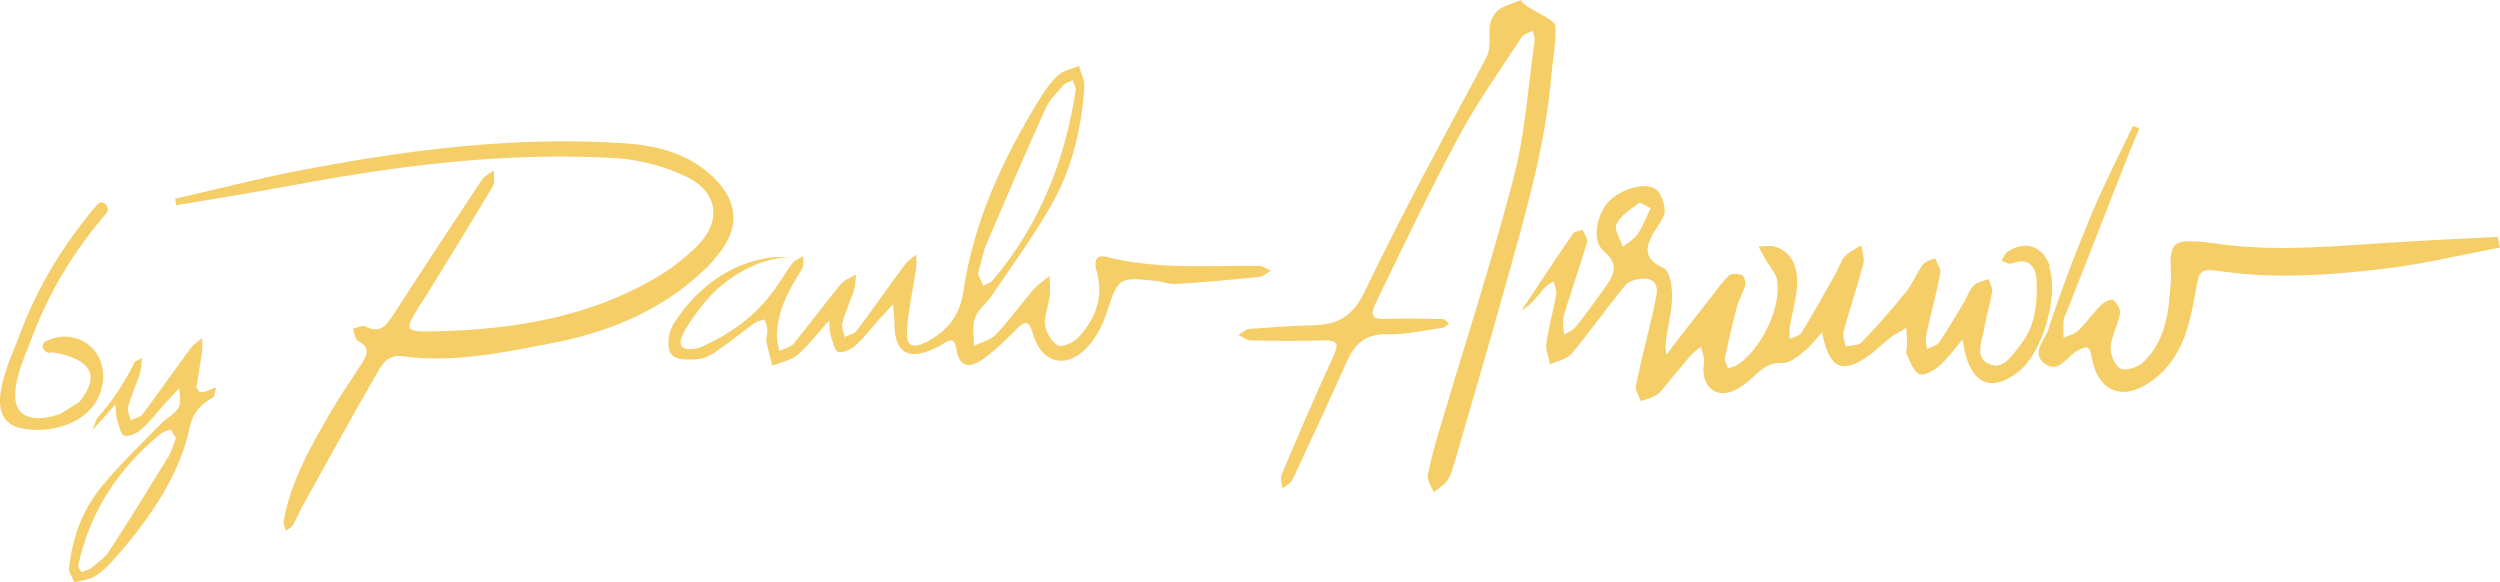
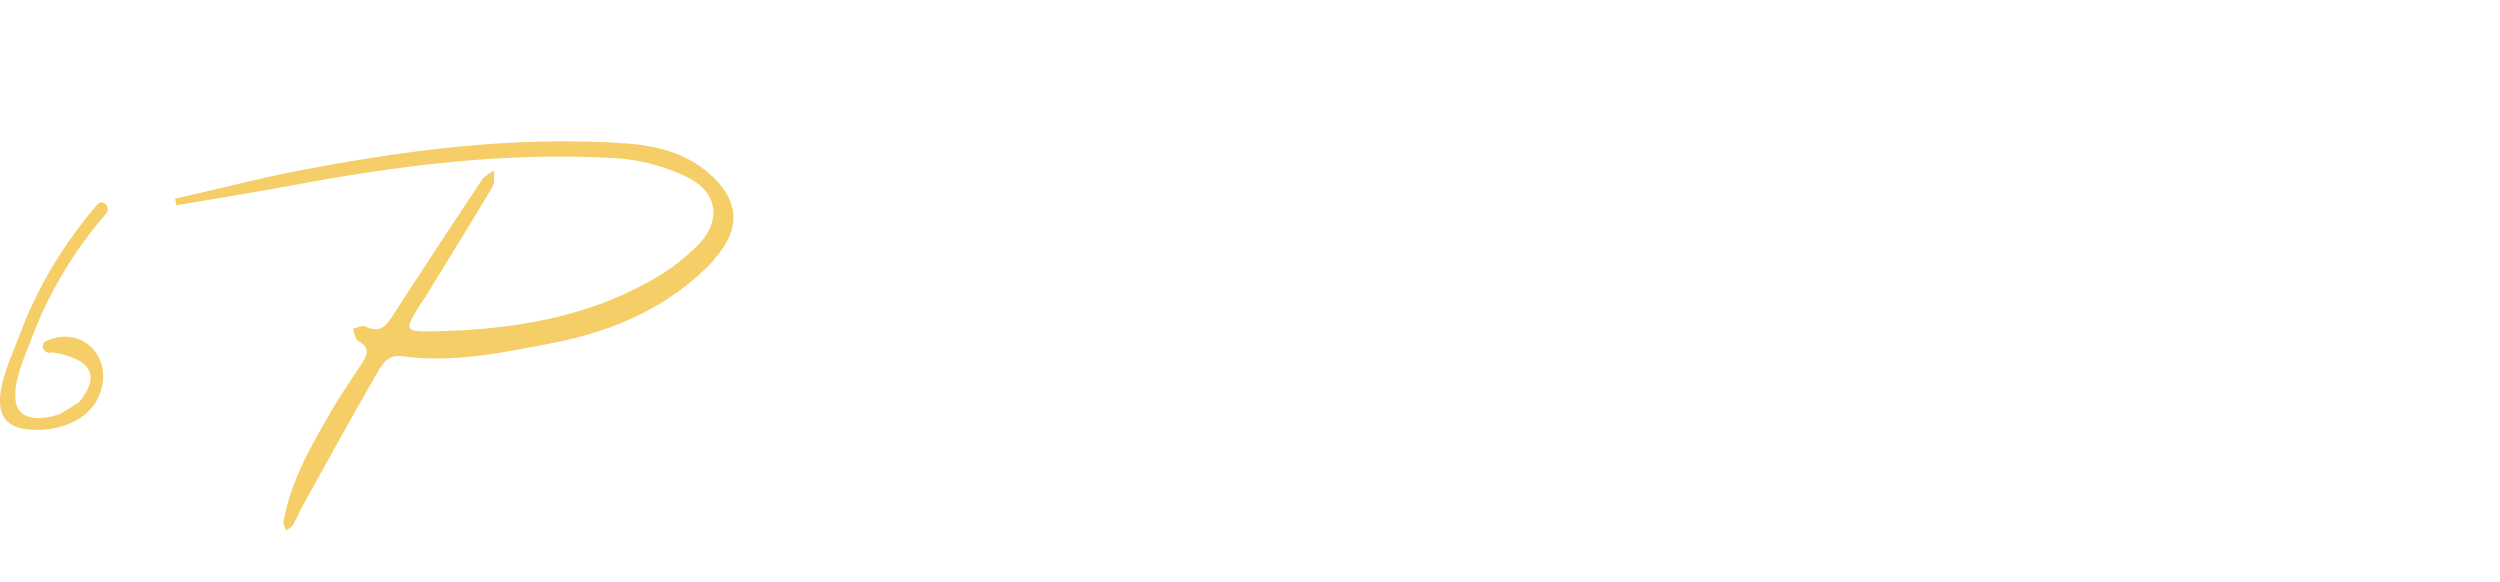
<svg xmlns="http://www.w3.org/2000/svg" id="Layer_2" viewBox="0 0 206.7 48.15">
  <defs>
    <style>
      .cls-1 {
        fill: #f5ce67;
      }
    </style>
  </defs>
  <g id="Layer_1-2" data-name="Layer_1">
    <g id="Layer_1-3" data-name="Layer_1">
      <g>
-         <path class="cls-1" d="M135.35,19.41c-.29.4-.77.67-1.18.99-.2-.64-.74-1.43-.52-1.87.35-.72,1.16-1.23,1.85-1.73.13-.1.61.25.98.42-.45.91-.71,1.6-1.11,2.19M169.47,21.97c-.59-1.63-2.04-2.14-3.47-1.16-.24.15-.35.49-.52.74.27.08.59.32.81.24,1.45-.56,2.05.25,2.1,1.45.07,1.87-.12,3.75-1.35,5.28-.67.84-1.4,2.15-2.64,1.55-1.18-.56-.5-1.88-.35-2.88.17-1.03.49-2.04.66-3.06.05-.32-.19-.71-.29-1.06-.4.17-.93.24-1.21.52-.39.39-.57.96-.86,1.45-.66,1.11-1.3,2.22-2.04,3.28-.19.27-.66.37-.99.54-.03-.37-.15-.76-.07-1.11.37-1.73.84-3.43,1.18-5.17.07-.37-.29-.81-.45-1.23-.34.17-.81.25-1.01.54-.52.71-.84,1.58-1.4,2.27-1.16,1.43-2.39,2.83-3.67,4.16-.27.27-.86.22-1.31.32-.07-.44-.27-.89-.15-1.28.5-1.87,1.13-3.68,1.62-5.55.12-.47-.1-1.03-.17-1.53-.47.3-1.03.54-1.38.94-.35.4-.5,1.01-.79,1.5-.91,1.62-1.82,3.23-2.79,4.81-.17.27-.64.32-.96.49,0-.3-.03-.62,0-.93.2-1.26.61-2.52.62-3.8,0-1.21-.42-2.42-1.77-2.88-.42-.15-.94-.03-1.43-.03.2.37.4.76.62,1.13.3.54.81,1.04.91,1.63.42,2.25-1.38,5.92-3.4,7.1-.19.12-.44.13-.66.2-.08-.29-.29-.59-.24-.84.29-1.41.61-2.83.98-4.21.17-.62.52-1.18.69-1.8.07-.25-.07-.76-.25-.84-.32-.13-.86-.17-1.08.03-.54.47-.94,1.09-1.4,1.67-1.28,1.62-2.54,3.25-3.8,4.88-.15-1.04.1-1.82.22-2.59.15-.87.32-1.78.25-2.66-.03-.66-.24-1.7-.66-1.9-1.92-.86-1.46-1.97-.64-3.28.3-.47.72-1.01.71-1.5-.03-.62-.3-1.45-.76-1.77-.91-.64-3.06.08-3.95,1.11-.94,1.11-1.33,3.2-.35,4,1.46,1.23.74,2.15,0,3.21-.76,1.04-1.51,2.09-2.32,3.1-.22.27-.62.4-.94.61-.03-.39-.12-.79-.08-1.18s.17-.79.29-1.16c.56-1.77,1.16-3.52,1.68-5.28.08-.29-.22-.69-.35-1.04-.27.1-.67.12-.81.32-1.45,2.1-2.84,4.22-4.26,6.36.84-.5,1.36-1.23,1.92-1.9.19-.22.49-.35.74-.52.08.35.27.74.22,1.08-.24,1.35-.62,2.66-.82,4.02-.08.57.2,1.18.32,1.77.59-.29,1.38-.42,1.77-.89,1.55-1.85,2.94-3.85,4.48-5.7.3-.35,1.03-.5,1.55-.5.77,0,1.13.54.99,1.33-.12.64-.24,1.26-.39,1.88-.44,1.88-.94,3.75-1.31,5.65-.08.37.25.84.39,1.26.42-.15.89-.24,1.26-.47.34-.2.59-.56.84-.86.67-.81,1.33-1.63,2.02-2.42.25-.29.57-.49.87-.74.08.34.2.69.25,1.03.03.32-.07.66-.05.98.08,1.48,1.16,2.2,2.49,1.63.57-.25,1.11-.67,1.58-1.11.72-.67,1.35-1.26,2.49-1.19.59.03,1.28-.57,1.82-1.01.5-.4.89-.94,1.43-1.53.57,3.06,1.7,3.52,3.95,1.87.59-.44,1.09-.96,1.68-1.41.4-.32.87-.54,1.33-.82.02.47.07.94.07,1.43,0,.24-.13.54-.05.72.29.61.54,1.4,1.04,1.67.34.19,1.19-.27,1.63-.64.71-.61,1.26-1.4,1.97-2.22.47,3.58,2.2,4.53,4.59,2.69,2-1.53,3.4-6.29,2.56-8.68" />
        <path class="cls-1" d="M59,21.47c2.19-2.34,2.36-4.88-.57-7.3-1.92-1.58-4.29-2.15-6.75-2.32-9.17-.62-18.17.56-27.14,2.29-3.36.66-6.7,1.53-10.06,2.29.03.19.07.35.1.54,3.15-.54,6.29-1.03,9.44-1.62,8.9-1.67,17.85-2.81,26.92-2.27,1.95.12,4,.67,5.77,1.51,2.74,1.31,2.98,3.77.84,5.84-.81.77-1.7,1.51-2.64,2.12-5.87,3.68-12.45,4.73-19.21,4.85-2.24.03-2.25-.12-1.04-2.09.17-.27.37-.52.54-.81,1.85-3.03,3.73-6.04,5.55-9.1.2-.34.07-.86.08-1.3-.34.25-.77.44-.99.77-2.46,3.7-4.91,7.42-7.32,11.15-.59.91-1.09,1.6-2.32.96-.24-.12-.67.13-1.03.2.13.35.19.87.44,1.01,1.13.59.67,1.28.22,1.99-.79,1.23-1.63,2.41-2.36,3.67-1.7,2.93-3.42,5.85-4.02,9.25-.05.24.12.5.19.77.19-.13.44-.24.56-.42.29-.49.49-1.01.76-1.51,2.07-3.73,4.12-7.47,6.26-11.17.42-.72.86-1.48,2.07-1.31,4.22.57,8.36-.32,12.45-1.11,5.05-.98,9.71-3.01,13.32-6.88" />
-         <path class="cls-1" d="M81.53,20.27c1.6-3.77,3.21-7.52,4.9-11.26.32-.72.93-1.31,1.45-1.93.19-.22.52-.3.81-.45.08.27.29.57.25.82-.89,5.84-2.99,11.15-6.85,15.71-.19.22-.52.32-.79.47-.15-.34-.29-.67-.44-1.01.24-.82.37-1.63.67-2.36M97.14,23.49c2.32-.15,4.63-.35,6.95-.59.35-.03.67-.34,1.01-.52-.35-.13-.69-.39-1.04-.4-4.21-.03-8.41.32-12.57-.74-.91-.22-1.06.39-.82,1.19.61,2.14-.1,3.97-1.56,5.52-.39.4-1.31.79-1.65.61-.52-.3-.98-1.08-1.06-1.7-.08-.76.29-1.56.39-2.37.07-.54,0-1.11-.03-1.67-.44.37-.94.69-1.33,1.13-1.04,1.23-1.99,2.54-3.1,3.72-.44.45-1.19.62-1.8.93,0-.77-.17-1.63.08-2.32.27-.72,1.01-1.24,1.45-1.92,1.7-2.54,3.53-5.01,5.01-7.67,1.62-2.93,2.36-6.19,2.59-9.52.03-.56-.29-1.14-.45-1.72-.56.24-1.23.35-1.67.72-.59.52-1.08,1.21-1.5,1.88-3.08,4.98-5.55,10.23-6.39,16.08-.29,1.97-1.35,3.25-3.01,4.12-1.21.62-1.73.39-1.65-.96.1-1.68.5-3.33.74-5,.07-.4.03-.84.03-1.24-.32.27-.71.49-.94.82-1.35,1.82-2.64,3.67-3.99,5.47-.2.27-.66.35-.99.52-.08-.39-.29-.81-.2-1.14.25-.93.66-1.8.96-2.71.13-.4.12-.87.17-1.31-.42.25-.96.42-1.26.79-1.33,1.62-2.57,3.31-3.9,4.93-.25.3-.77.4-1.18.59-.07-.39-.19-.77-.2-1.16,0-2.12.98-3.87,2.07-5.59.17-.27.08-.72.12-1.08-.29.17-.67.29-.87.54-.54.71-.98,1.48-1.5,2.19-1.58,2.22-3.5,3.58-5.96,4.73-.49.24-1.41.34-1.7.02-.3-.32.03-.99.3-1.46.56-.96,1.31-1.93,2.07-2.76,1.09-1.18,3.7-3.15,6.54-3.16-.37-.02-.79-.07-1.48,0-4.07.52-6.65,3.2-8.08,5.42-.61.93-.59,2.19-.22,2.62.39.45,1.46.45,2.22.37.61-.05,1.21-.45,1.73-.81.99-.69,1.93-1.46,2.91-2.17.24-.17.57-.2.86-.3.07.3.19.59.2.89.02.32-.12.66-.07.96.12.66.32,1.31.49,1.97.71-.29,1.53-.42,2.07-.89.89-.76,1.62-1.73,2.61-2.83.07.64.05.96.15,1.24.17.49.3,1.26.61,1.35.42.1,1.08-.22,1.45-.56.72-.64,1.3-1.43,1.95-2.15.37-.42.77-.81,1.14-1.23.05.57.12,1.16.12,1.75.03,2.2,1.11,2.88,3.15,1.97.3-.13.59-.27.86-.45.62-.45.99-.42,1.11.44.24,1.67,1.24,1.51,2.24.79.98-.71,1.85-1.56,2.69-2.41.74-.76,1.06-.79,1.4.37.67,2.34,2.61,2.93,4.34,1.24.77-.76,1.35-1.83,1.7-2.86,1.03-3.1.96-3.11,4.24-2.76.49.05.96.27,1.43.24" />
-         <path class="cls-1" d="M128.63,2.24c-.03-.76-2.57-1.5-2.89-2.24-.69.32-1.55.47-2.02.98-1.08,1.19-.13,2.49-.89,3.89-3.42,6.38-6.88,12.74-10.01,19.26-.99,2.05-2.22,2.71-4.22,2.76-1.77.05-3.53.17-5.28.3-.32.03-.62.34-.94.5.34.15.67.44,1.01.45,2.02.05,4.02.07,6.04,0,1.31-.03,1.23.42.77,1.41-1.48,3.21-2.88,6.48-4.26,9.74-.12.29.07.72.1,1.08.29-.22.67-.39.81-.69,1.55-3.28,3.06-6.56,4.54-9.86.67-1.48,1.62-2.24,3.35-2.19,1.5.05,3.01-.32,4.53-.52.19-.02.35-.22.54-.34-.17-.13-.34-.39-.5-.39-1.45-.03-2.89-.08-4.34-.02-1.56.07-1.8-.12-1.13-1.51,2.22-4.56,4.39-9.14,6.8-13.61,1.53-2.83,3.4-5.47,5.17-8.16.17-.27.62-.37.94-.54.05.32.17.64.12.94-.54,3.75-.77,7.59-1.73,11.24-1.8,6.91-4.02,13.73-6.06,20.58-.39,1.31-.77,2.62-1.03,3.97-.08.44.32.96.49,1.43.39-.32.87-.59,1.14-.99.3-.45.44-1.04.61-1.58,1.38-4.79,2.81-9.57,4.14-14.38,1.62-5.82,3.36-11.61,3.85-17.68.12-1.3.39-2.59.32-3.87" />
-         <path class="cls-1" d="M199.06,19.97c-5.38.3-10.77.96-16.17.12-.49-.07-.96-.12-1.45-.13-1.63-.08-1.99.27-1.97,1.87,0,.4.05.81.03,1.21-.17,2.51-.34,5.05-2.3,6.91-.44.42-1.41.74-1.87.52-.47-.22-.87-1.16-.82-1.77.07-.94.61-1.83.77-2.78.07-.34-.25-.84-.56-1.13-.1-.1-.72.15-.96.39-.67.67-1.24,1.48-1.93,2.15-.3.3-.81.4-1.21.59,0-.47-.05-.96,0-1.43.03-.3.22-.61.34-.91,1.65-4.19,3.28-8.38,4.93-12.57.32-.81.66-1.6.99-2.39-.19-.07-.35-.15-.52-.22-1.13,2.39-2.36,4.74-3.38,7.18-1.33,3.18-2.57,6.41-3.63,9.67-.27.84-1.48,1.99-.27,2.84,1.16.81,1.82-.64,2.68-1.09.82-.44,1.01-.42,1.18.56.56,2.96,2.69,3.67,5.11,1.83,2.41-1.83,2.98-4.51,3.47-7.22.34-1.9.32-1.99,2.27-1.72,4.51.62,9.02.29,13.49-.25,3.16-.39,6.28-1.14,9.42-1.73-.07-.3-.13-.59-.2-.89-2.47.13-4.95.25-7.44.39" />
        <path class="cls-1" d="M8.48,31.76c.45-2.84-2.14-4.78-4.68-3.55-.61.29-.08,1.19.52.91,3.26.57,4,1.93,2.24,4.12l-1.58.98c-1.63.59-3.75.66-3.72-1.56,0-1.58.91-3.48,1.46-4.95,1.41-3.7,3.48-7.07,6.06-10.06.44-.5-.3-1.26-.74-.74-2.78,3.25-5,6.9-6.48,10.94-.81,2.19-3.25,6.95.34,7.59,2.62.47,6.07-.64,6.56-3.65" />
-         <path class="cls-1" d="M13.88,37.82c-1.6,2.61-3.21,5.22-4.9,7.81-.32.49-.93.91-1.45,1.35-.19.15-.52.22-.81.32-.08-.19-.29-.39-.25-.57.89-4.05,2.99-7.74,6.85-10.9.19-.15.52-.22.79-.32.15.24.29.45.44.71-.24.57-.37,1.13-.67,1.63M16.27,31.85v-.02c.13-.87.3-1.77.42-2.64.07-.4.02-.84.03-1.24-.32.27-.71.49-.94.82-1.35,1.82-2.64,3.67-3.99,5.47-.2.27-.66.35-.99.52-.08-.39-.29-.81-.2-1.14.25-.93.66-1.8.96-2.71.13-.4.12-.87.17-1.31-.19.12-.39.2-.59.32-.82,1.7-1.87,3.28-3.13,4.68-.13.32-.24.66-.4.98.61-.64,1.21-1.35,1.93-2.15.07.62.05.96.13,1.24.17.49.3,1.28.61,1.35.42.1,1.08-.22,1.45-.56.72-.64,1.3-1.43,1.95-2.15.37-.42.77-.81,1.14-1.21h0c.02.29.05.57.07.86,0,.25,0,.5-.13.74-.27.5-1.01.87-1.45,1.33-1.7,1.77-3.53,3.47-5.01,5.33-1.62,2.02-2.34,4.29-2.59,6.61-.03.39.29.79.45,1.19.57-.17,1.23-.24,1.67-.5.59-.37,1.08-.84,1.5-1.31,3.08-3.47,5.55-7.08,6.39-11.15.22-1.06.91-1.82,1.97-2.39.05-.27.12-.54.2-.79-.19.07-.37.12-.54.2-.62.32-.99.29-1.11-.3" />
      </g>
    </g>
  </g>
</svg>